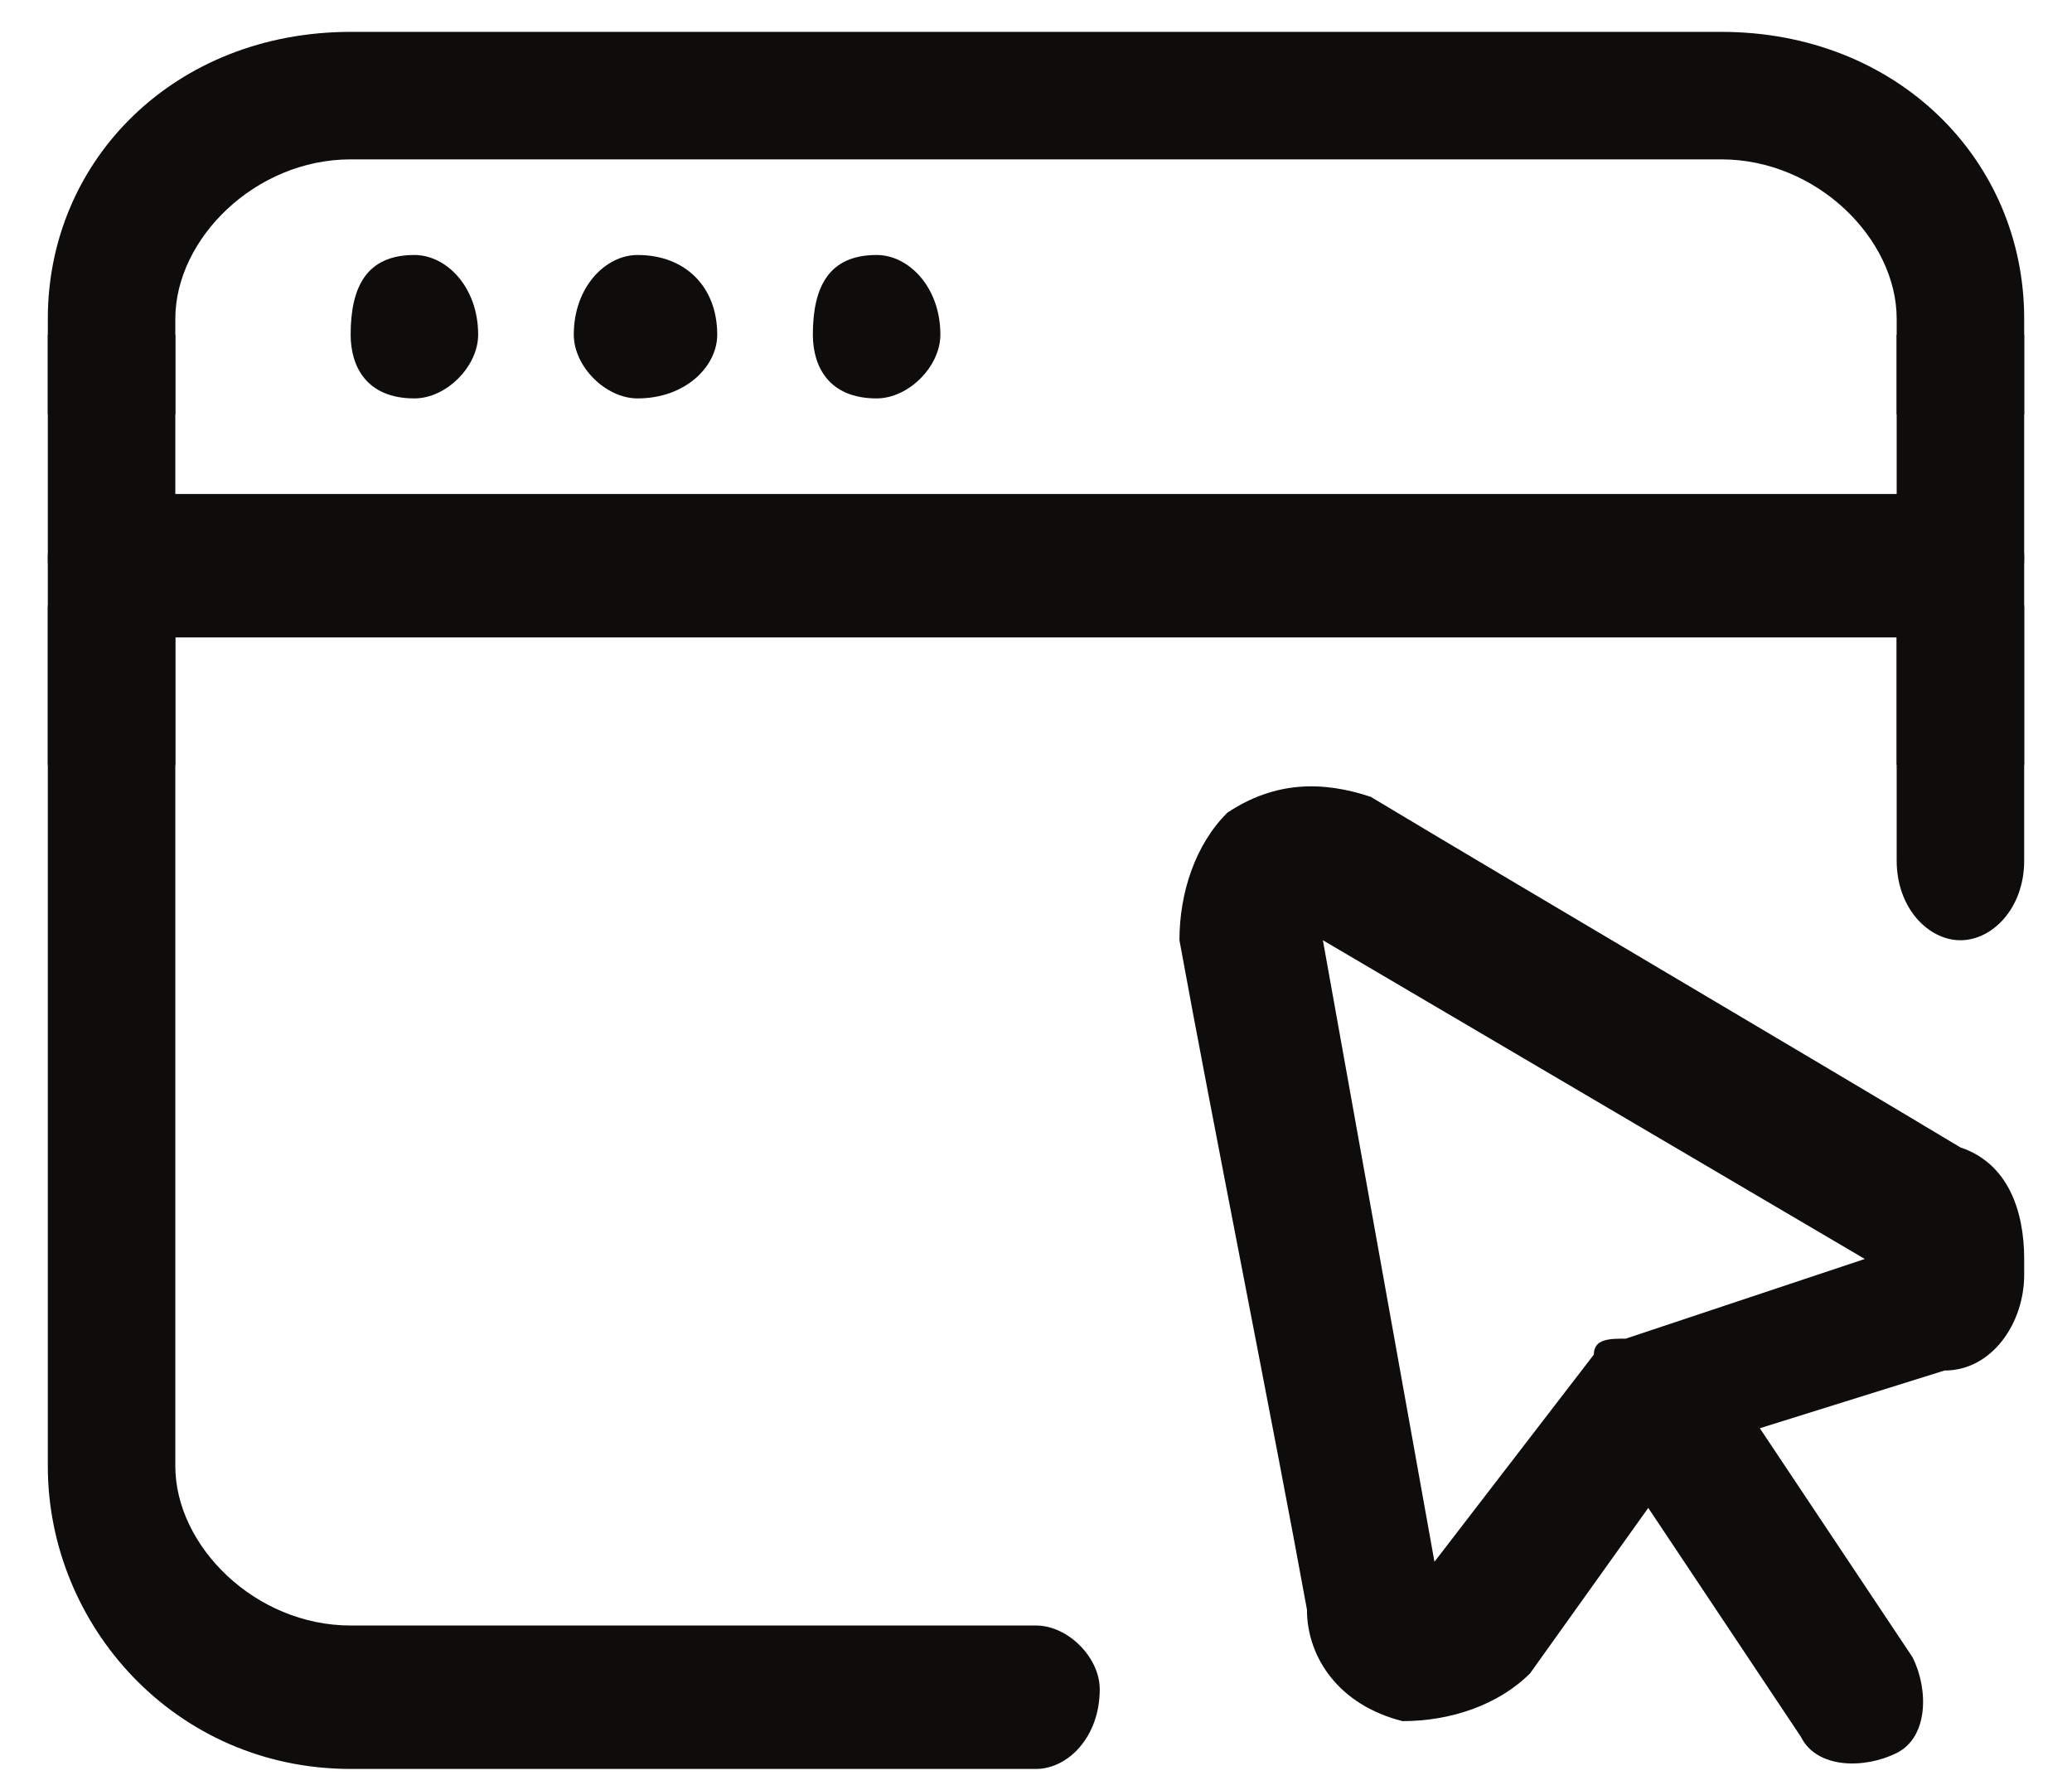
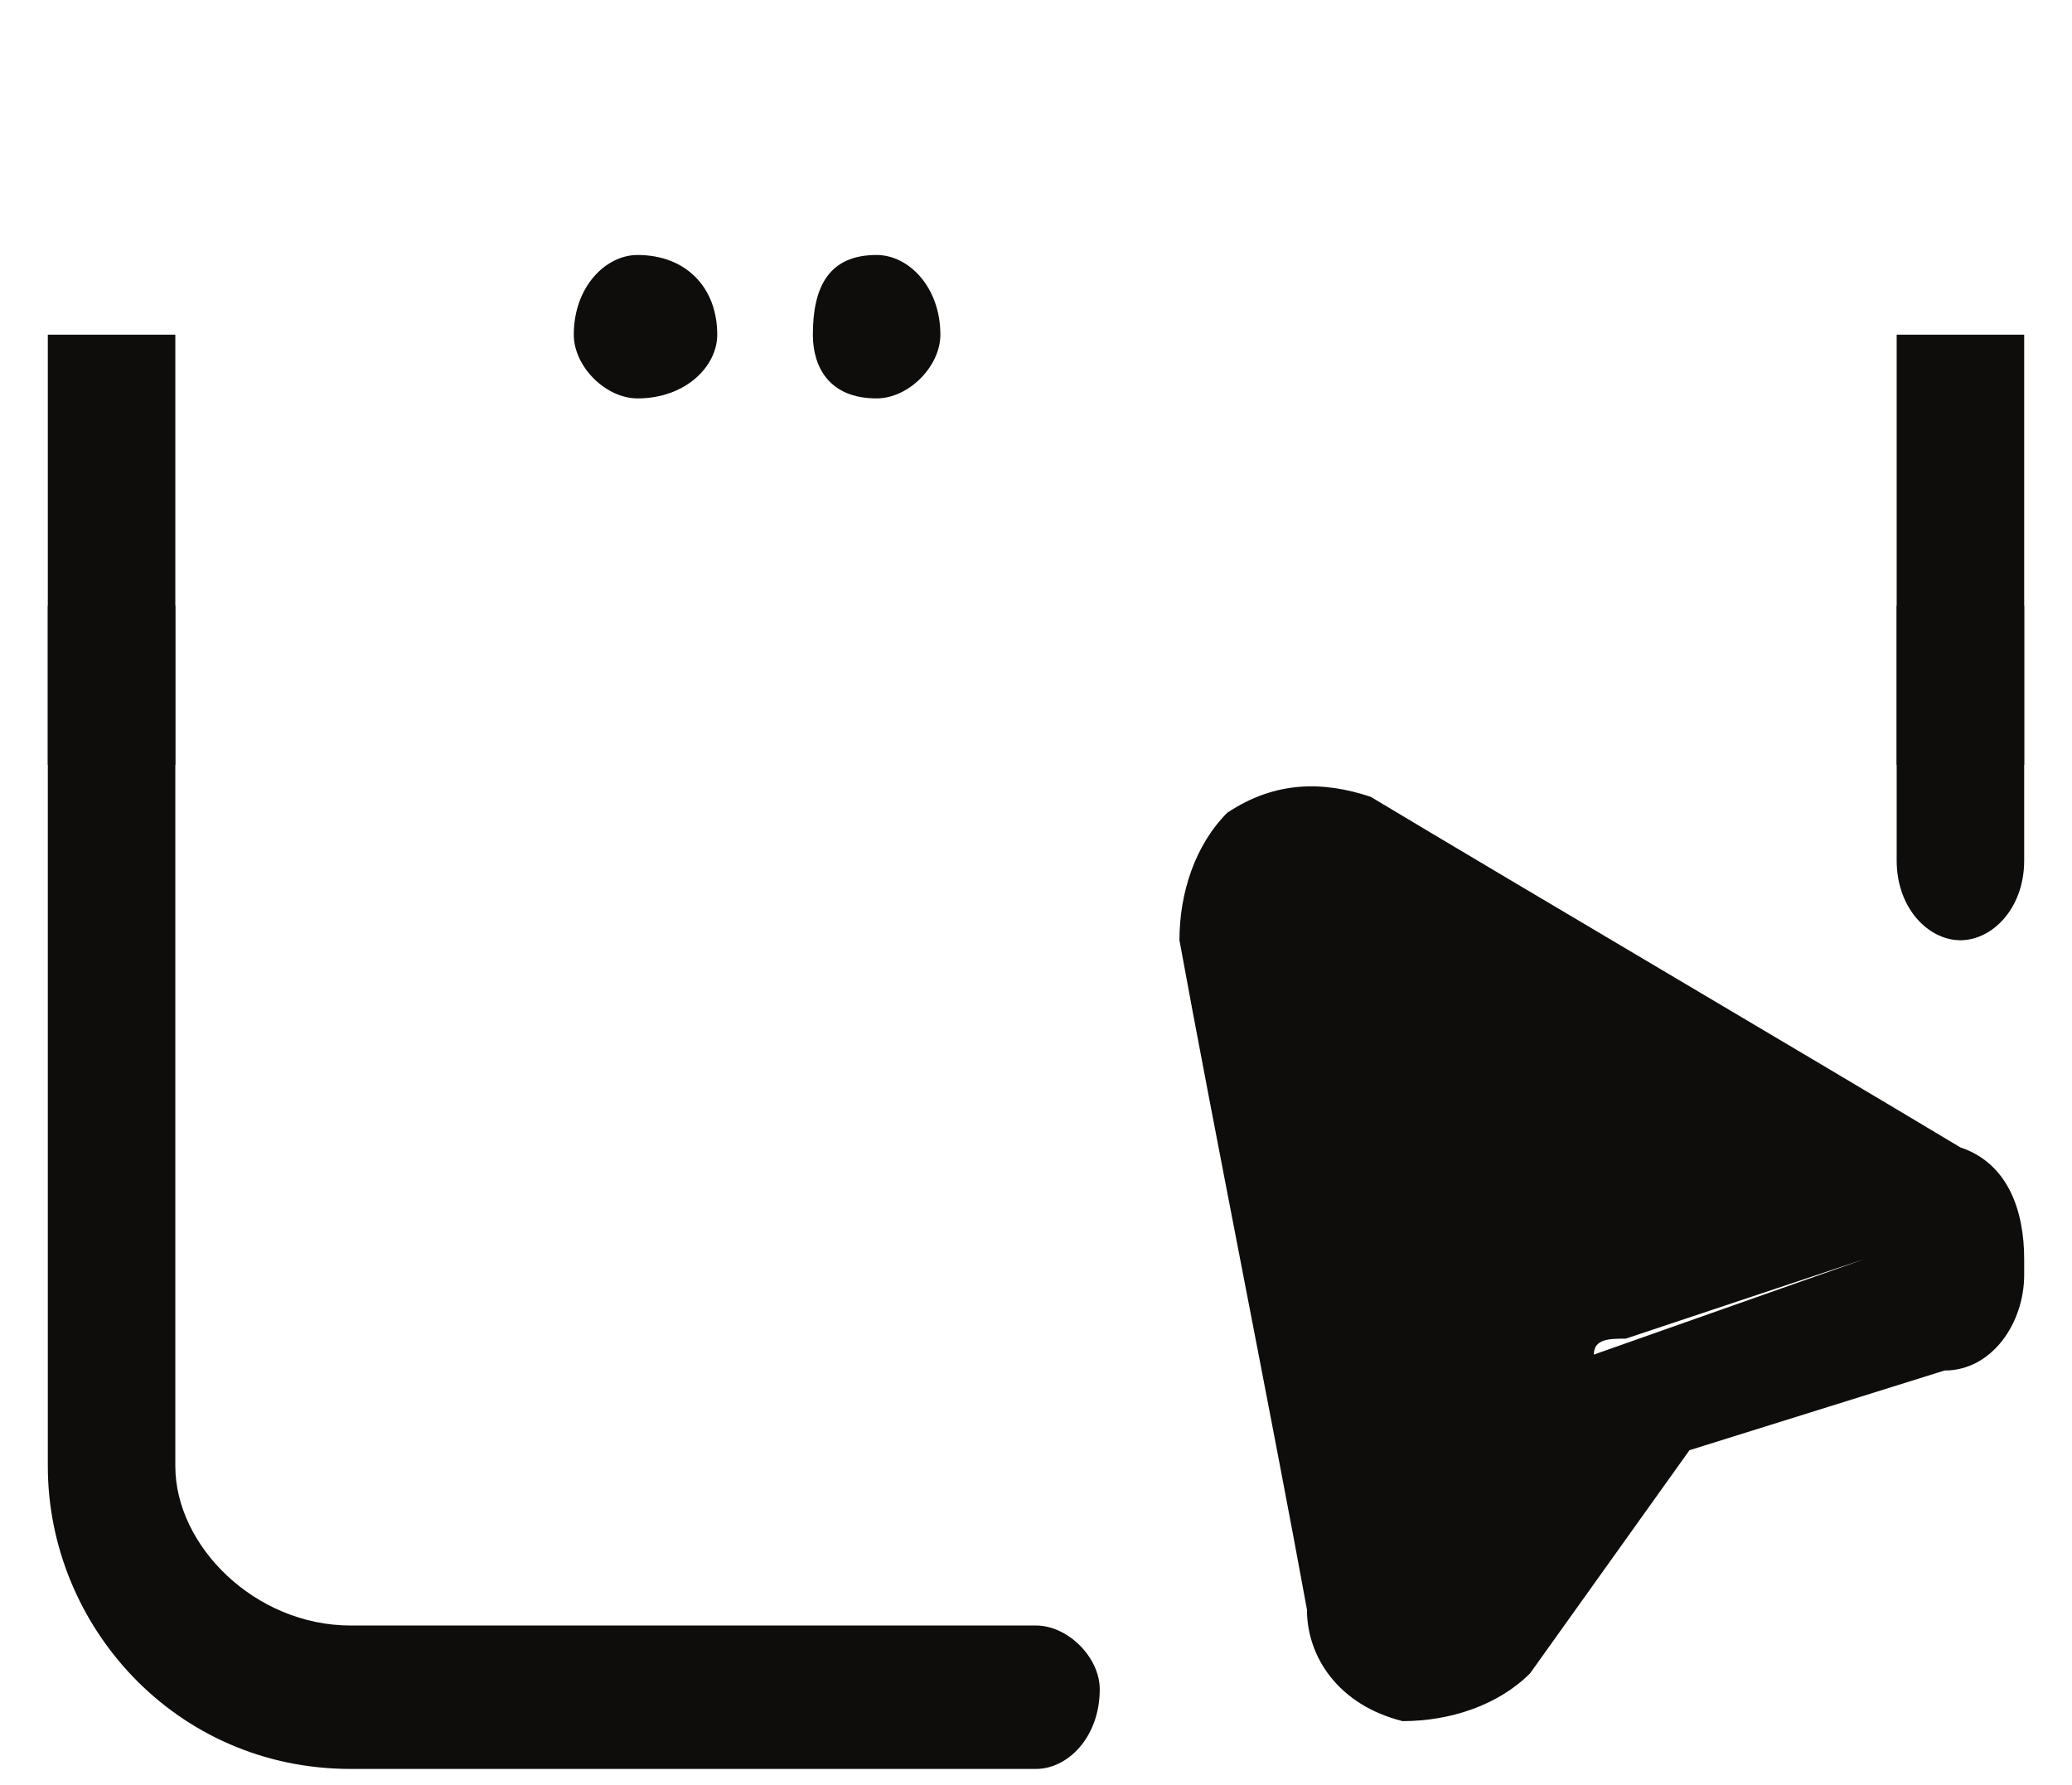
<svg xmlns="http://www.w3.org/2000/svg" xml:space="preserve" width="130px" height="112px" version="1.1" style="shape-rendering:geometricPrecision; text-rendering:geometricPrecision; image-rendering:optimizeQuality; fill-rule:evenodd; clip-rule:evenodd" viewBox="0 0 130 112">
  <defs>
    <style type="text/css">
   
    .fil0 {fill:#0E0D0C}
   
  </style>
  </defs>
  <g id="Vrstva_x0020_1">
    <g id="_2916809132656">
      <g>
        <path class="fil0" d="M127 54l0 -16 -8 0 0 16c0,3 2,5 4,5 2,0 4,-2 4,-5zm-124 -16l0 54c0,10 8,19 19,19l43 0c2,0 4,-2 4,-5 0,-2 -2,-4 -4,-4l-43 0c-6,0 -11,-5 -11,-10l0 -54 -8 0z" />
-         <path class="fil0" d="M120 104l-12 -18c-2,-1 -4,-2 -6,-1 -2,2 -3,4 -1,6l12 18c1,2 4,2 6,1 2,-1 2,-4 1,-6z" />
-         <path class="fil0" d="M123 72c-10,-6 -27,-16 -37,-22 -3,-1 -6,-1 -9,1 -2,2 -3,5 -3,8 2,11 6,31 8,42 0,3 2,6 6,7 3,0 6,-1 8,-3l10 -14 16 -5c3,0 5,-3 5,-6 0,0 0,-1 0,-1l0 0c0,-3 -1,-6 -4,-7zm-6 7l-15 5c-1,0 -2,0 -2,1l-10 13 -7 -39 34 20z" />
+         <path class="fil0" d="M123 72c-10,-6 -27,-16 -37,-22 -3,-1 -6,-1 -9,1 -2,2 -3,5 -3,8 2,11 6,31 8,42 0,3 2,6 6,7 3,0 6,-1 8,-3l10 -14 16 -5c3,0 5,-3 5,-6 0,0 0,-1 0,-1l0 0c0,-3 -1,-6 -4,-7zm-6 7l-15 5c-1,0 -2,0 -2,1z" />
      </g>
      <g>
-         <path class="fil0" d="M30 21c0,2 -2,4 -4,4 -3,0 -4,-2 -4,-4 0,-3 1,-5 4,-5 2,0 4,2 4,5z" />
        <path class="fil0" d="M45 21c0,2 -2,4 -5,4 -2,0 -4,-2 -4,-4 0,-3 2,-5 4,-5 3,0 5,2 5,5z" />
        <path class="fil0" d="M59 21c0,2 -2,4 -4,4 -3,0 -4,-2 -4,-4 0,-3 1,-5 4,-5 2,0 4,2 4,5z" />
      </g>
      <path class="fil0" d="M127 48l0 -27 -8 0 0 27 8 0zm-124 -27l0 27 8 0 0 -27 -8 0z" />
-       <path class="fil0" d="M123 31l-116 0c-2,0 -4,2 -4,4 0,3 2,5 4,5l116 0c2,0 4,-2 4,-5 0,-2 -2,-4 -4,-4z" />
-       <path class="fil0" d="M127 26l0 -6c0,-10 -8,-18 -19,-18 -22,0 -64,0 -86,0 -11,0 -19,8 -19,18l0 6 8 0 0 -6c0,-5 5,-10 11,-10l86 0c6,0 11,5 11,10l0 6 8 0z" />
    </g>
  </g>
</svg>